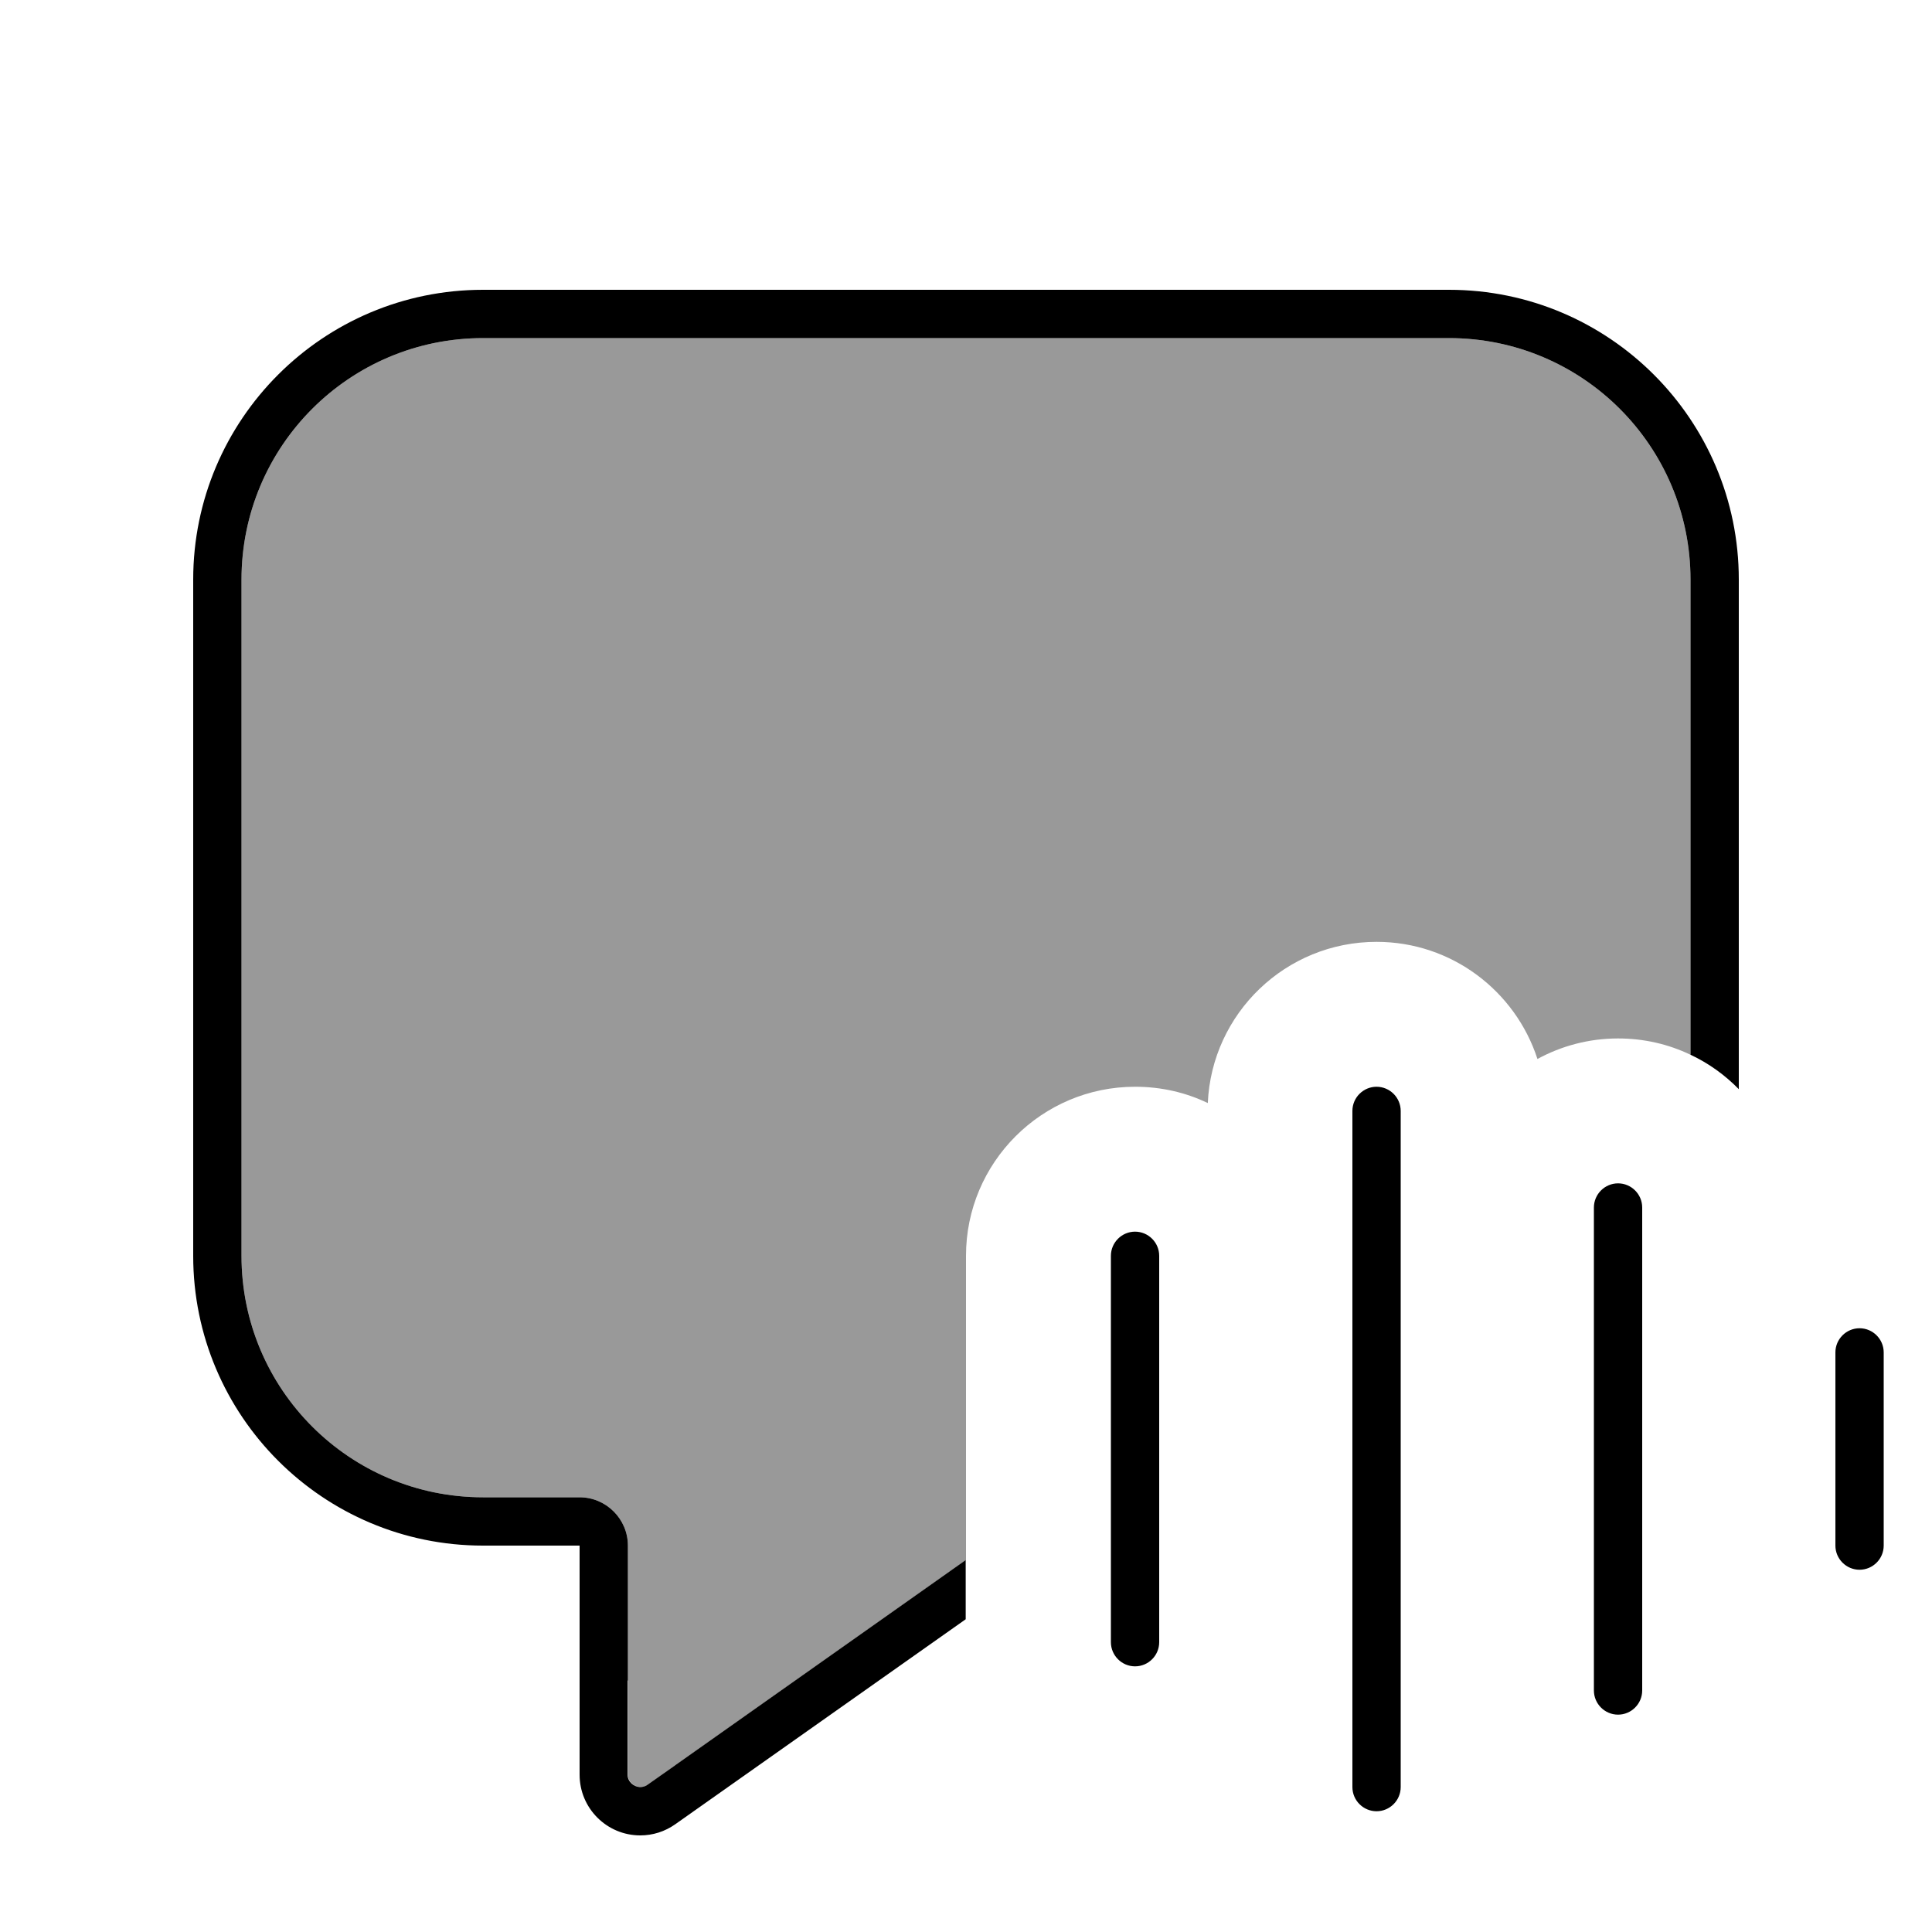
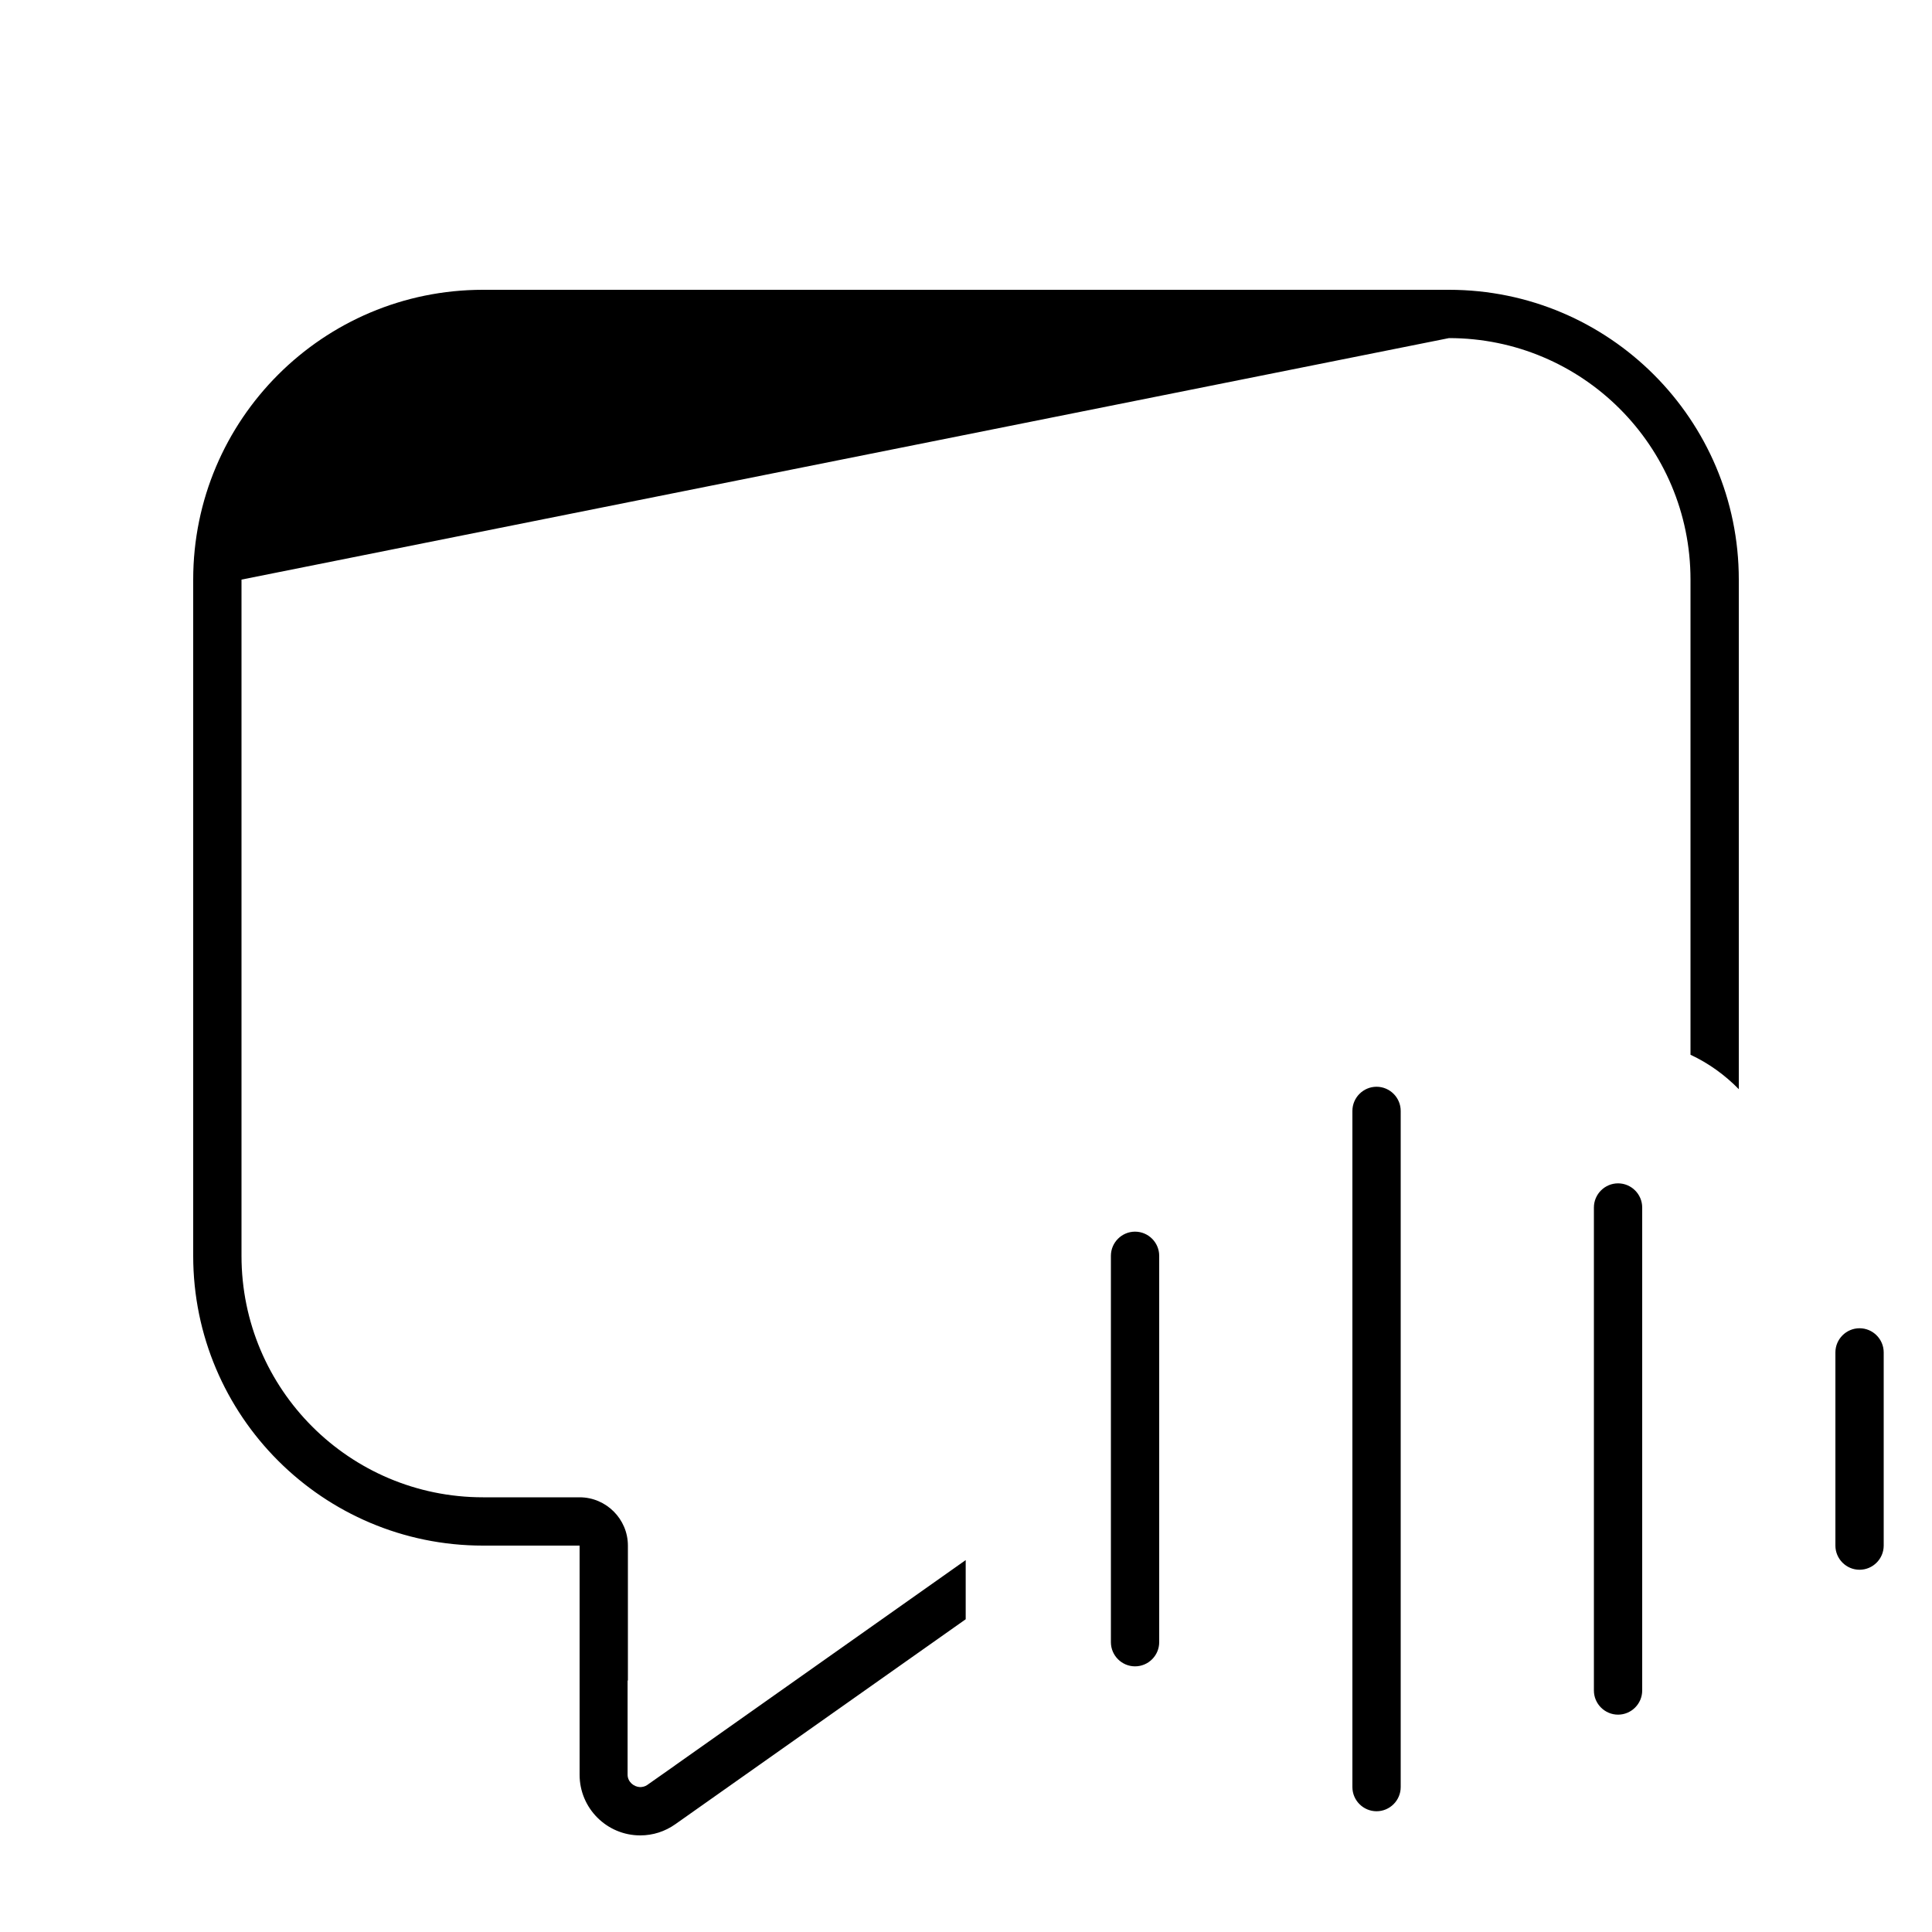
<svg xmlns="http://www.w3.org/2000/svg" viewBox="0 0 640 640">
-   <path opacity=".4" fill="currentColor" d="M80 192C80 147.8 115.8 112 160 112L480 112C524.2 112 560 147.8 560 192L560 349.4C552.7 345.9 544.6 344 536 344C526.3 344 517.2 346.5 509.3 350.8C502 328.3 480.9 312 456 312C425.9 312 401.4 335.7 400.1 365.4C392.8 361.9 384.7 360 376 360C345.1 360 320 385.1 320 416C320 449.6 320 483.2 320 516.8L240 573.3C239.8 573.5 234.4 577.2 224 584.6L223.6 584.9C220.8 586.9 217.8 589 214.5 591.3C213.8 591.8 212.9 592 212.1 592C210 591.9 208 590.2 208 587.9L208 512C208 503.2 200.8 496 192 496L160 496C115.8 496 80 460.2 80 416L80 192z" />
-   <path fill="currentColor" d="M208 556.7L208 512C208 503.2 200.8 496 192 496L160 496C115.8 496 80 460.2 80 416L80 192C80 147.8 115.8 112 160 112L480 112C524.2 112 560 147.8 560 192L560 349.4C566 352.2 571.4 356.1 576 360.8L576 192C576 139 533 96 480 96L160 96C107 96 64 139 64 192L64 416C64 469 107 512 160 512L192 512L192 587.9C192 599 201 608 212.1 608C216.3 608 220.3 606.7 223.7 604.3L319.9 536.4L319.9 516.8L239.9 573.3C239.7 573.5 234.3 577.2 223.9 584.6L223.5 584.9C220.7 586.9 217.7 589 214.4 591.3C213.7 591.8 212.8 592 212 592C209.9 591.9 207.9 590.2 207.9 587.9L207.9 556.7zM464 368C464 363.6 460.4 360 456 360C451.6 360 448 363.6 448 368L448 592C448 596.4 451.6 600 456 600C460.4 600 464 596.4 464 592L464 368zM544 400C544 395.6 540.4 392 536 392C531.6 392 528 395.6 528 400L528 560C528 564.4 531.6 568 536 568C540.4 568 544 564.4 544 560L544 400zM384 416C384 411.6 380.4 408 376 408C371.6 408 368 411.6 368 416L368 544C368 548.4 371.6 552 376 552C380.4 552 384 548.4 384 544L384 416zM624 448C624 443.6 620.4 440 616 440C611.6 440 608 443.6 608 448L608 512C608 516.4 611.6 520 616 520C620.4 520 624 516.4 624 512L624 448z" />
+   <path fill="currentColor" d="M208 556.7L208 512C208 503.2 200.8 496 192 496L160 496C115.8 496 80 460.2 80 416L80 192L480 112C524.2 112 560 147.8 560 192L560 349.4C566 352.2 571.4 356.1 576 360.8L576 192C576 139 533 96 480 96L160 96C107 96 64 139 64 192L64 416C64 469 107 512 160 512L192 512L192 587.9C192 599 201 608 212.1 608C216.3 608 220.3 606.7 223.7 604.3L319.9 536.4L319.9 516.8L239.9 573.3C239.7 573.5 234.3 577.2 223.9 584.6L223.5 584.9C220.7 586.9 217.7 589 214.4 591.3C213.7 591.8 212.8 592 212 592C209.9 591.9 207.9 590.2 207.9 587.9L207.9 556.7zM464 368C464 363.6 460.4 360 456 360C451.6 360 448 363.6 448 368L448 592C448 596.4 451.6 600 456 600C460.4 600 464 596.4 464 592L464 368zM544 400C544 395.6 540.4 392 536 392C531.6 392 528 395.6 528 400L528 560C528 564.4 531.6 568 536 568C540.4 568 544 564.4 544 560L544 400zM384 416C384 411.6 380.4 408 376 408C371.6 408 368 411.6 368 416L368 544C368 548.4 371.6 552 376 552C380.4 552 384 548.4 384 544L384 416zM624 448C624 443.6 620.4 440 616 440C611.6 440 608 443.6 608 448L608 512C608 516.4 611.6 520 616 520C620.4 520 624 516.4 624 512L624 448z" />
</svg>